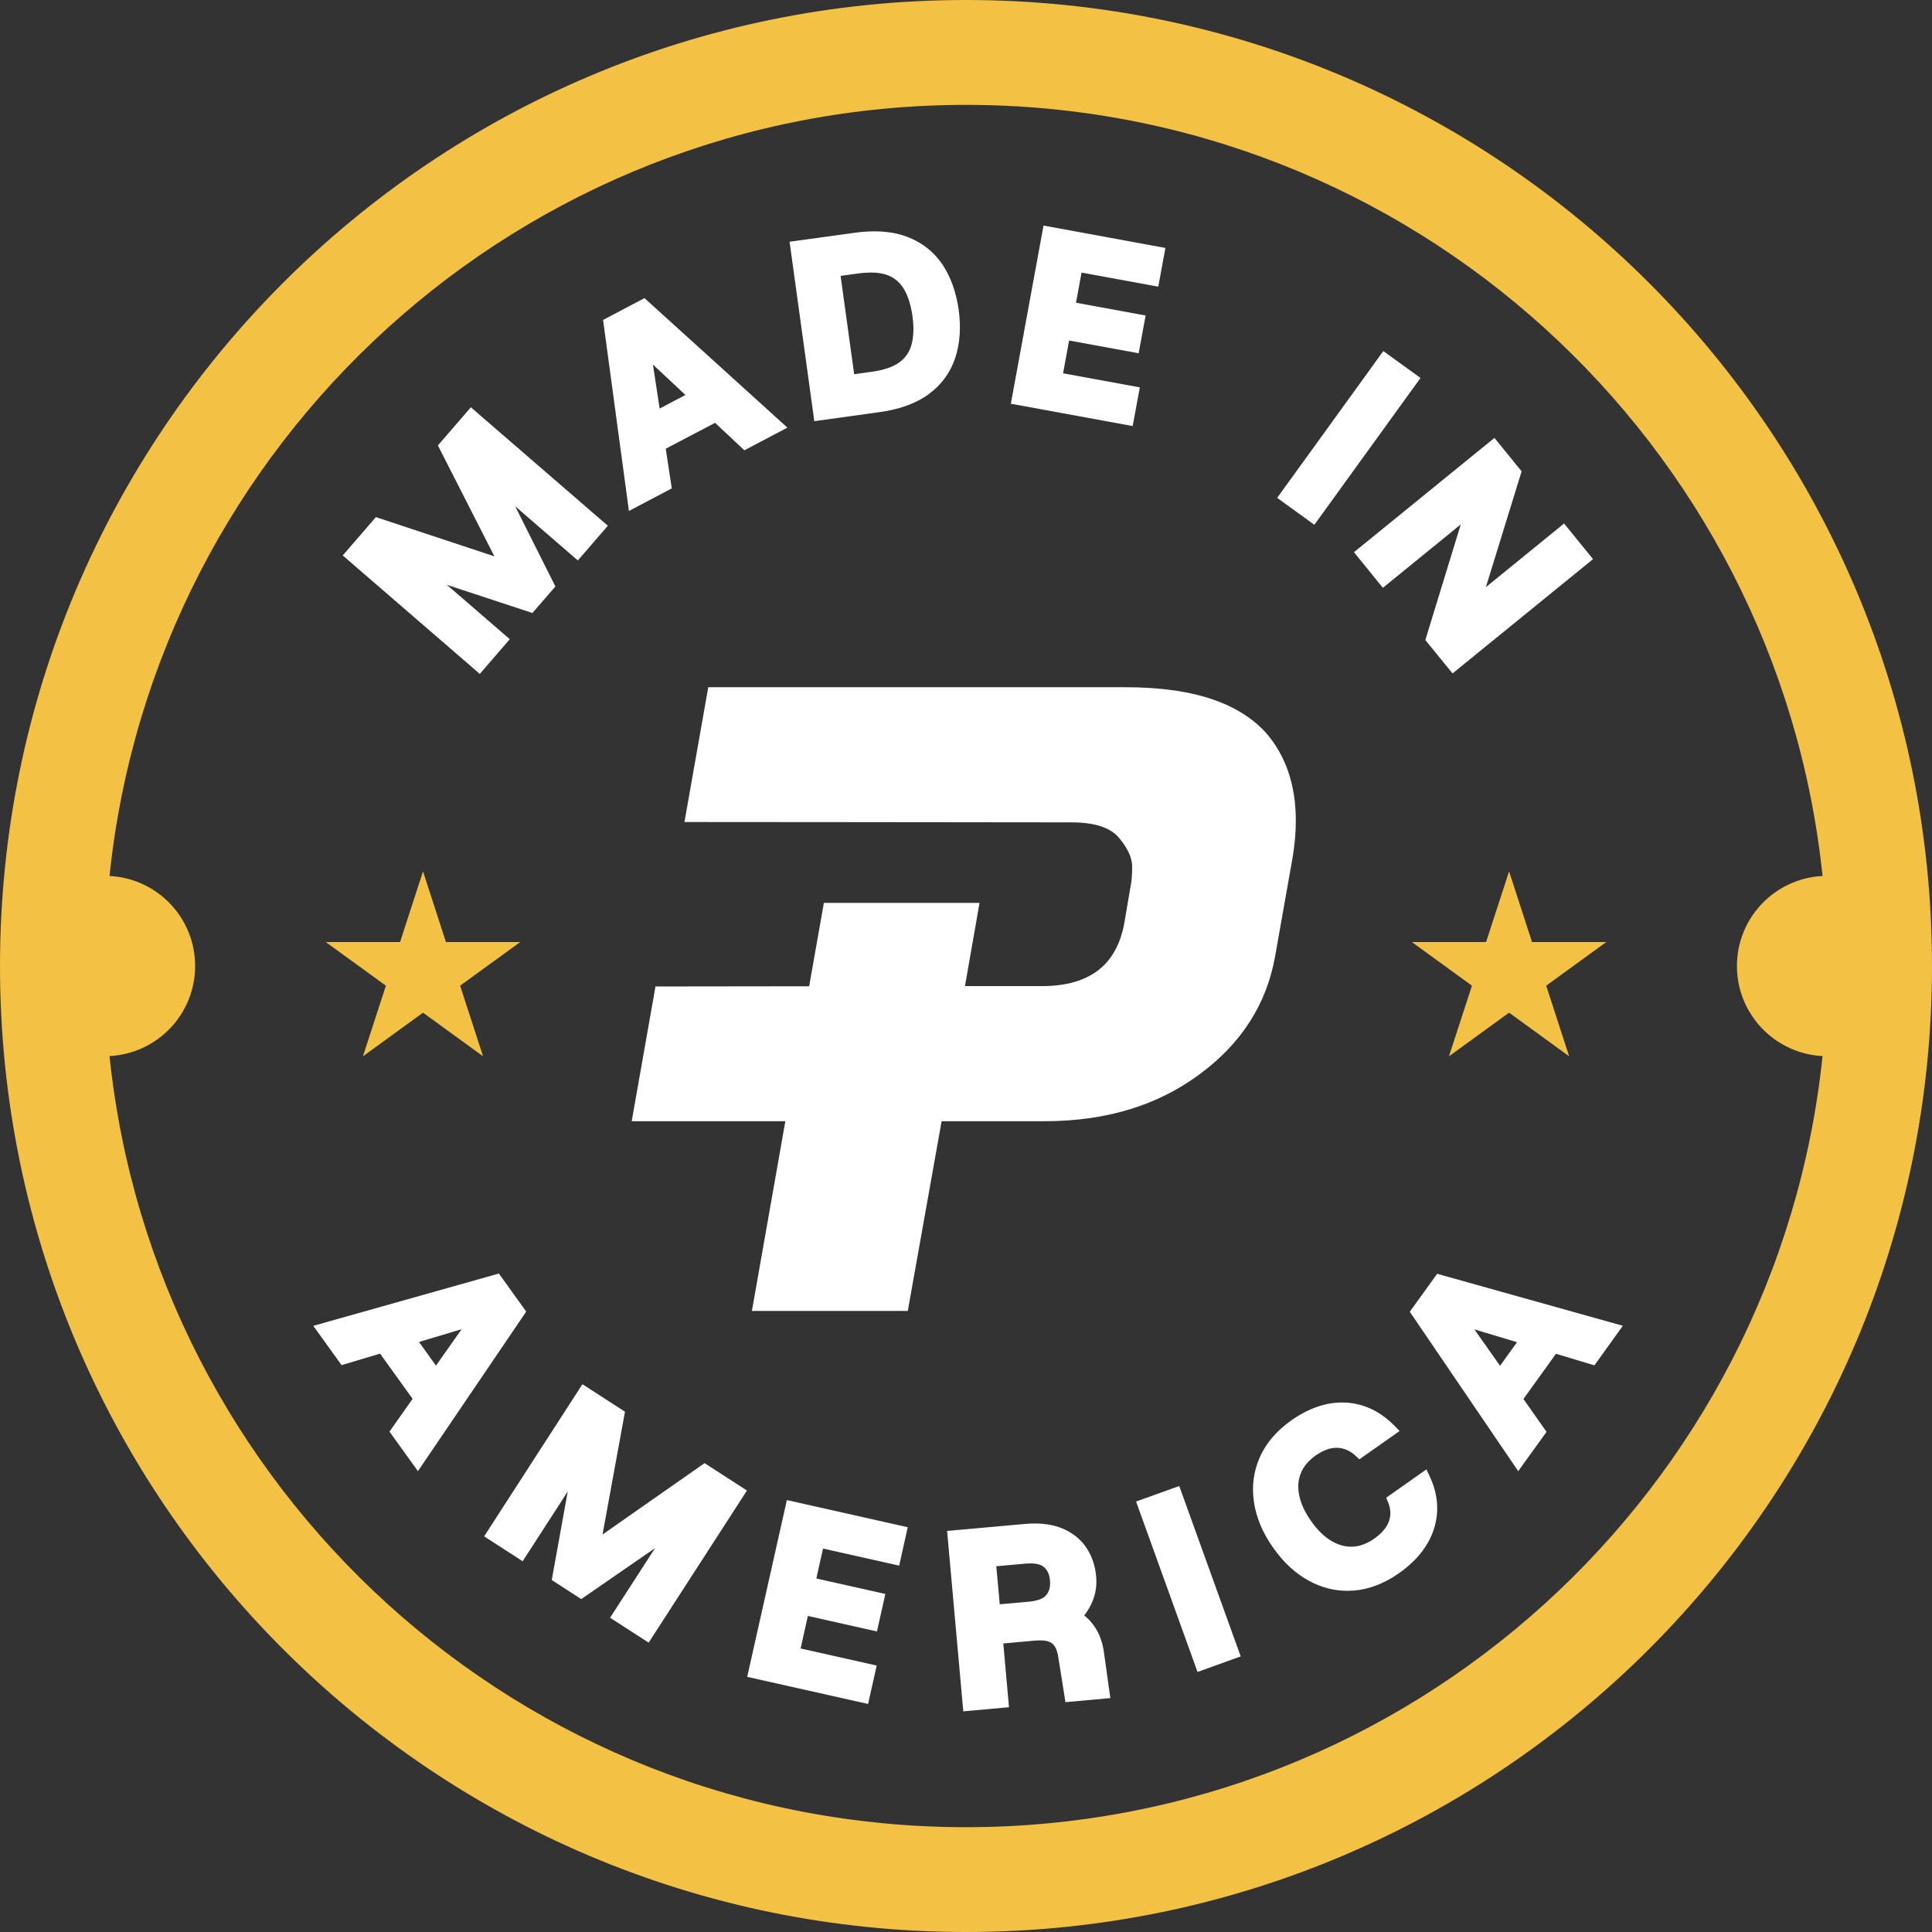
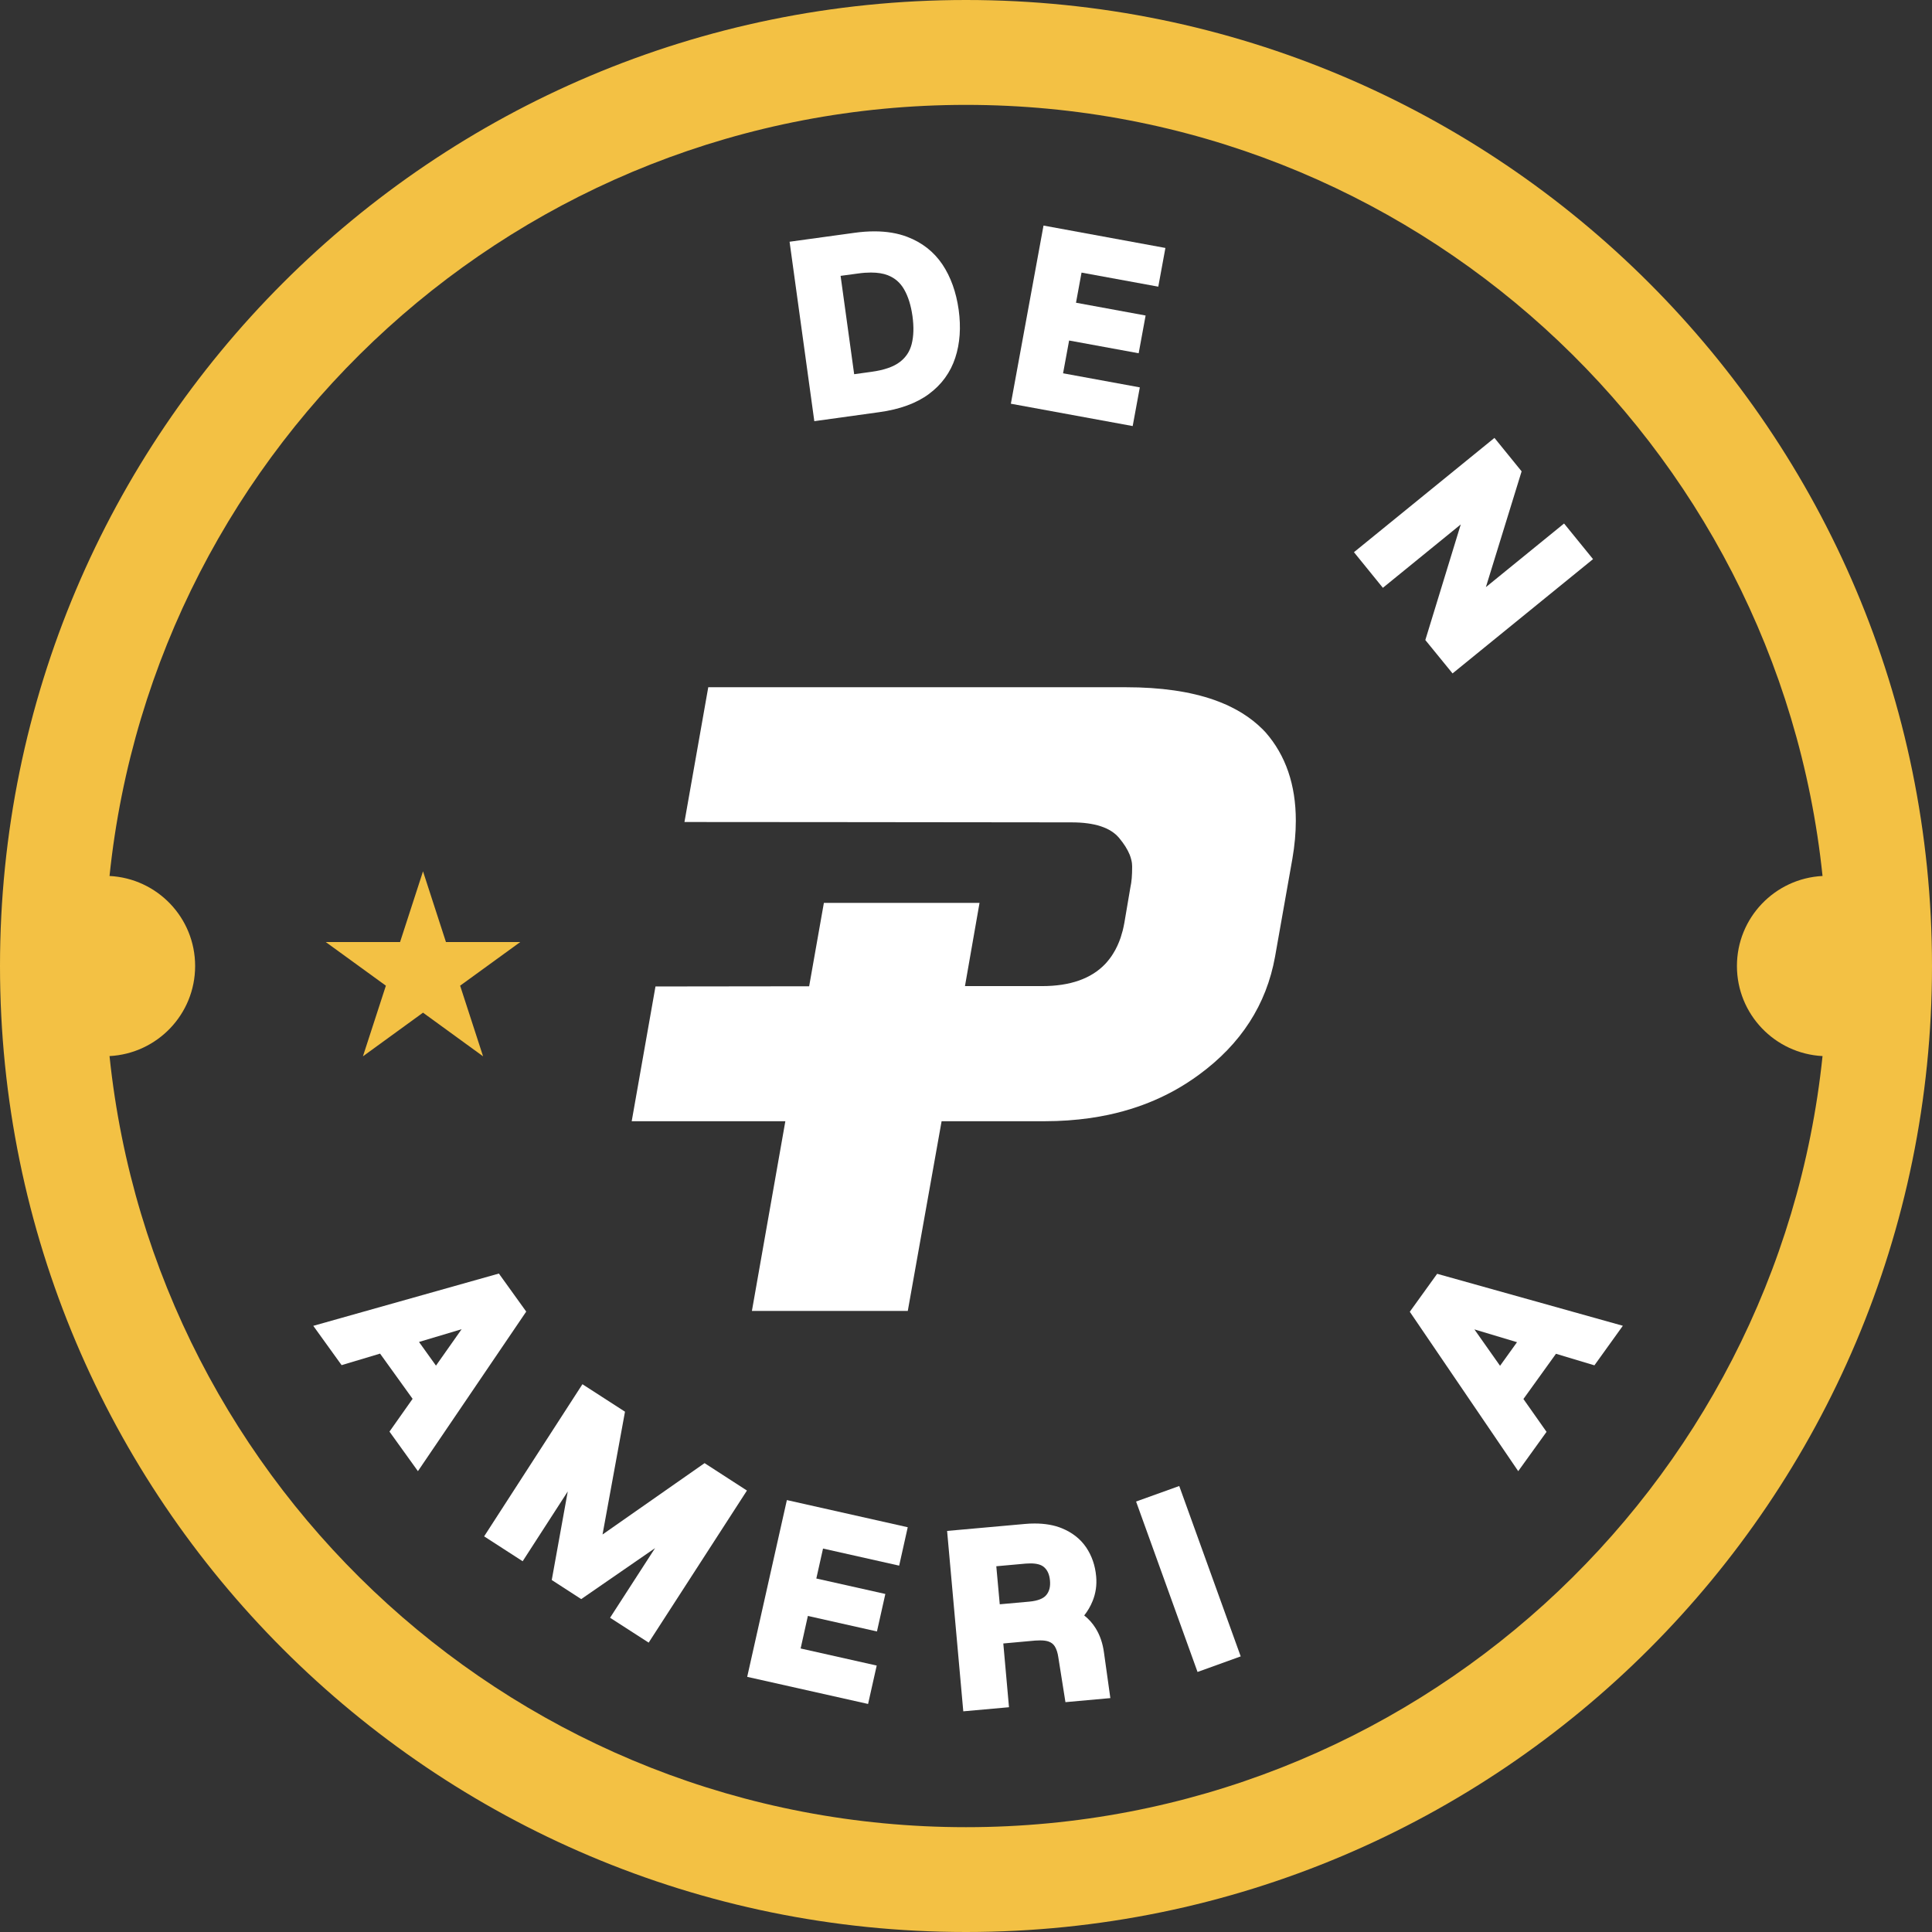
<svg xmlns="http://www.w3.org/2000/svg" width="123" height="123" viewBox="0 0 123 123" fill="none">
  <rect x="0" y="0" width="123" height="123" fill="#333333" stroke="none" />
  <g clip-path="url(#clip0_2074_794)">
    <path d="M61.5 0C27.537 0 0 27.537 0 61.5C0 95.463 27.537 123 61.5 123C95.463 123 123 95.467 123 61.5C123 27.533 95.467 0 61.5 0ZM61.5 116.327C33.156 116.327 9.84 94.822 6.973 67.235C10.009 67.077 12.423 64.575 12.423 61.5C12.423 58.425 10.009 55.923 6.973 55.769C9.84 28.182 33.156 6.677 61.5 6.677C89.844 6.677 113.164 28.182 116.031 55.769C112.995 55.923 110.581 58.429 110.581 61.5C110.581 64.571 112.995 67.077 116.031 67.235C113.164 94.822 89.844 116.327 61.5 116.327Z" fill="#F3C144" />
-     <path d="M36.788 35.681L32.798 32.23L35.358 37.338L33.897 39.026L28.451 37.234L32.456 40.694L30.546 42.904L21.82 35.362L23.93 32.922L31.476 35.42L27.878 28.359L29.977 25.93L38.698 33.471L36.788 35.681Z" fill="white" />
-     <path d="M41.031 18.98L38.395 20.368L40.04 32.53L42.769 31.092L42.384 28.567L45.525 26.918L47.389 28.667L50.13 27.225L41.031 18.98ZM41.996 26.011L41.569 23.209L43.637 25.146L41.996 26.011Z" fill="white" />
    <path d="M61.034 19.726C60.876 18.596 60.526 17.624 59.996 16.832C59.454 16.028 58.701 15.437 57.759 15.079C57.148 14.845 56.444 14.729 55.664 14.729C55.264 14.729 54.838 14.76 54.396 14.822L50.268 15.39L51.843 26.814L55.972 26.241C57.279 26.064 58.347 25.672 59.139 25.084C59.95 24.485 60.511 23.708 60.815 22.782C61.115 21.871 61.188 20.845 61.034 19.726ZM54.38 23.824L53.516 17.562L54.63 17.412C54.922 17.37 55.195 17.351 55.445 17.351C55.868 17.351 56.233 17.408 56.525 17.524C56.979 17.704 57.317 18 57.559 18.423C57.821 18.877 57.997 19.449 58.093 20.13C58.186 20.81 58.17 21.406 58.04 21.909C57.92 22.378 57.675 22.751 57.286 23.047C56.89 23.351 56.283 23.562 55.491 23.67L54.38 23.824Z" fill="white" />
    <path d="M68.856 17.355L68.503 19.273L72.935 20.087L72.493 22.49L68.065 21.679L67.68 23.766L72.566 24.662L72.112 27.125L64.356 25.703L66.435 14.36L74.195 15.786L73.742 18.25L68.856 17.355Z" fill="white" />
-     <path d="M90.436 24.062L83.678 33.41L81.311 31.695L88.068 22.351L90.436 24.062Z" fill="white" />
    <path d="M101.42 35.597L92.476 42.873L90.743 40.748L92.999 33.387L88.04 37.423L86.199 35.155L95.144 27.879L96.873 30.008L94.598 37.38L99.576 33.329L101.42 35.597Z" fill="white" />
    <path d="M31.761 81.08L19.945 84.409L21.748 86.911L24.197 86.177L26.268 89.056L24.796 91.143L26.607 93.661L33.502 83.502L31.761 81.08ZM29.389 84.624L27.756 86.942L26.676 85.435L29.389 84.624Z" fill="white" />
    <path d="M47.554 94.895L41.297 104.577L38.84 102.993L41.704 98.561L37.003 101.806L35.127 100.591L36.146 94.952L33.275 99.396L30.822 97.812L37.08 88.126L39.79 89.875L38.36 97.693L44.856 93.15L47.554 94.895Z" fill="white" />
    <path d="M52.398 98.588L51.971 100.495L56.365 101.479L55.831 103.866L51.433 102.878L50.972 104.95L55.815 106.037L55.266 108.482L47.57 106.756L50.096 95.502L57.791 97.231L57.245 99.676L52.398 98.588Z" fill="white" />
    <path d="M70.287 105.23C70.21 104.635 70.033 104.112 69.756 103.666C69.56 103.347 69.314 103.074 69.026 102.847C69.245 102.57 69.426 102.263 69.56 101.929C69.76 101.44 69.837 100.914 69.787 100.364C69.726 99.668 69.51 99.046 69.149 98.511C68.78 97.969 68.257 97.562 67.596 97.293C67.104 97.093 66.528 96.993 65.874 96.993C65.667 96.993 65.451 97.001 65.228 97.024L60.297 97.466L61.327 108.951L64.237 108.69L63.875 104.631L65.909 104.446C66.02 104.439 66.124 104.435 66.224 104.435C66.439 104.435 66.62 104.458 66.758 104.508C66.931 104.569 67.058 104.669 67.15 104.811C67.258 104.984 67.339 105.226 67.381 105.53L67.831 108.367L70.69 108.109L70.287 105.23ZM63.649 102.136L63.429 99.715L65.313 99.545C65.417 99.538 65.517 99.534 65.609 99.534C65.986 99.534 66.27 99.607 66.451 99.757C66.681 99.945 66.812 100.233 66.847 100.629C66.881 101.018 66.804 101.317 66.612 101.548C66.42 101.779 66.059 101.917 65.532 101.967L63.649 102.136Z" fill="white" />
    <path d="M78.989 105.453L76.241 106.445L72.328 95.594L75.076 94.606L78.989 105.453Z" fill="white" />
-     <path d="M91.299 97.312C90.961 98.396 90.211 99.349 89.073 100.153C88.132 100.814 87.159 101.187 86.183 101.264C86.049 101.271 85.914 101.279 85.783 101.279C84.945 101.279 84.134 101.071 83.369 100.66C82.497 100.195 81.717 99.48 81.055 98.534C80.391 97.597 79.979 96.617 79.833 95.632C79.683 94.633 79.806 93.672 80.206 92.773C80.602 91.873 81.282 91.082 82.224 90.42C83.289 89.671 84.369 89.29 85.441 89.29C85.518 89.29 85.595 89.294 85.668 89.294C86.829 89.356 87.878 89.852 88.789 90.782L89.104 91.105L86.544 92.907L86.318 92.696C85.952 92.358 85.568 92.189 85.141 92.173H85.088C84.672 92.173 84.227 92.338 83.765 92.661C83.308 92.984 82.989 93.361 82.82 93.787C82.643 94.218 82.608 94.679 82.712 95.19C82.816 95.717 83.07 96.274 83.469 96.836C83.865 97.401 84.3 97.827 84.757 98.1C85.176 98.346 85.587 98.469 86.022 98.469H86.11C86.571 98.45 87.032 98.277 87.49 97.958C87.974 97.616 88.289 97.243 88.428 96.847C88.566 96.459 88.543 96.063 88.37 95.636L88.251 95.352L90.811 93.549L91.007 93.96C91.545 95.091 91.641 96.217 91.299 97.312Z" fill="white" />
    <path d="M91.495 81.096L89.754 83.513L96.657 93.661L98.46 91.158L96.988 89.067L99.06 86.188L101.508 86.923L103.318 84.405L91.495 81.096ZM95.5 86.953L93.867 84.636L96.58 85.45L95.5 86.953Z" fill="white" />
    <path d="M82.498 52.244C82.498 53.017 82.425 53.828 82.279 54.673L81.176 60.904C80.626 63.956 79.008 66.466 76.321 68.43C75.818 68.799 75.295 69.134 74.753 69.433C74.568 69.533 74.388 69.629 74.199 69.722C73.734 69.952 73.254 70.16 72.762 70.341C72.643 70.383 72.523 70.429 72.404 70.468C71.812 70.671 71.197 70.84 70.563 70.975C70.183 71.056 69.791 71.125 69.399 71.182C68.472 71.313 67.511 71.382 66.508 71.382H59.947L57.794 83.459H47.87L49.999 71.382H40.217L41.731 62.803L51.514 62.791L52.452 57.483H62.361L61.434 62.78H66.343C68.13 62.78 69.475 62.307 70.371 61.362C70.463 61.262 70.555 61.154 70.636 61.047C70.725 60.935 70.802 60.82 70.874 60.7C71.063 60.401 71.217 60.062 71.344 59.697C71.39 59.551 71.436 59.398 71.478 59.24C71.516 59.082 71.551 58.921 71.582 58.752L71.966 56.492C72.005 56.326 72.031 56.134 72.051 55.915C72.07 55.692 72.078 55.442 72.078 55.169C72.078 55.031 72.062 54.889 72.024 54.743C72.001 54.635 71.962 54.524 71.92 54.412C71.782 54.074 71.559 53.72 71.251 53.351C70.698 52.686 69.687 52.356 68.219 52.356L53.359 52.34L43.576 52.333L45.091 43.753H71.689C73.896 43.753 75.768 44.023 77.301 44.561C77.57 44.657 77.832 44.761 78.082 44.872C78.193 44.926 78.308 44.976 78.416 45.033C78.635 45.141 78.85 45.26 79.05 45.383C79.554 45.694 80.007 46.048 80.399 46.444C80.461 46.502 80.515 46.559 80.569 46.621C81.856 48.089 82.498 49.969 82.498 52.244Z" fill="white" />
    <path d="M29.294 62.753L30.755 67.25L26.931 64.471L23.106 67.25L24.567 62.753L20.738 59.974H25.47L26.931 55.473L28.391 59.974H33.123L29.294 62.753Z" fill="#F3C144" />
-     <path d="M98.439 62.753L99.9 67.25L96.075 64.471L92.247 67.25L93.711 62.753L89.883 59.974H94.611L96.075 55.473L97.536 59.974H102.264L98.439 62.753Z" fill="#F3C144" />
  </g>
  <defs>
    <clipPath id="clip0_2074_794">
      <rect width="123" height="123" fill="white" />
    </clipPath>
  </defs>
</svg>